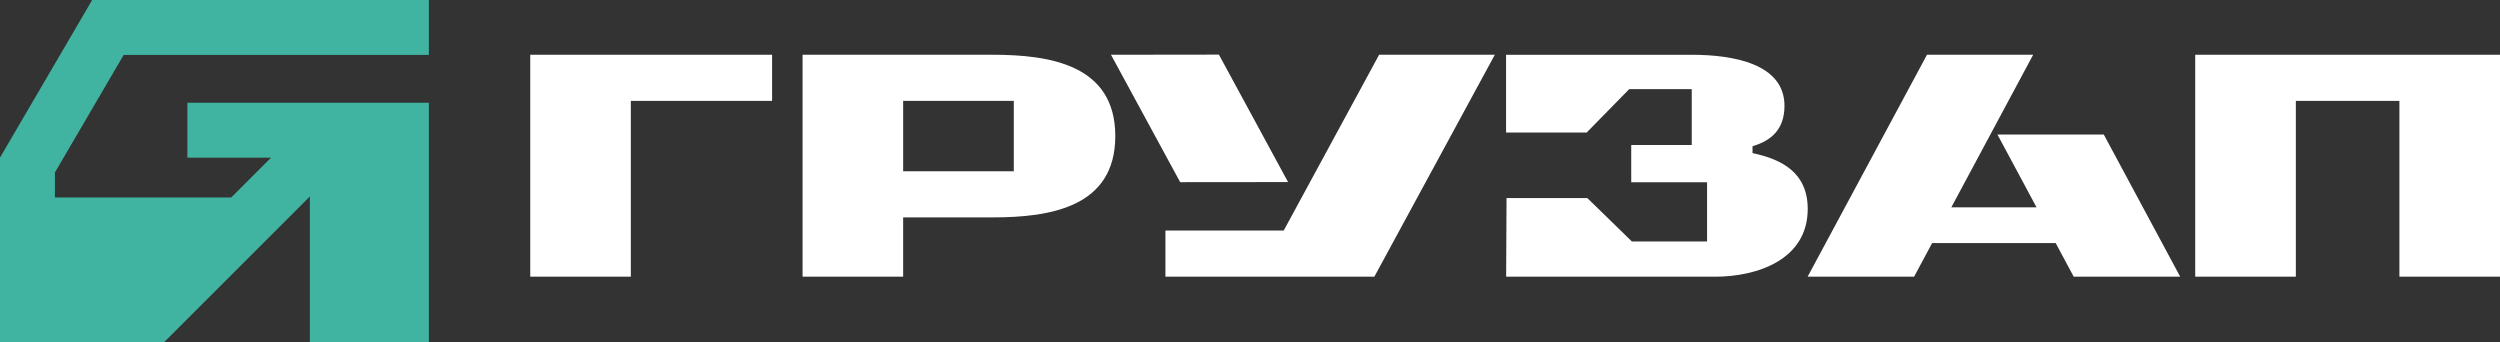
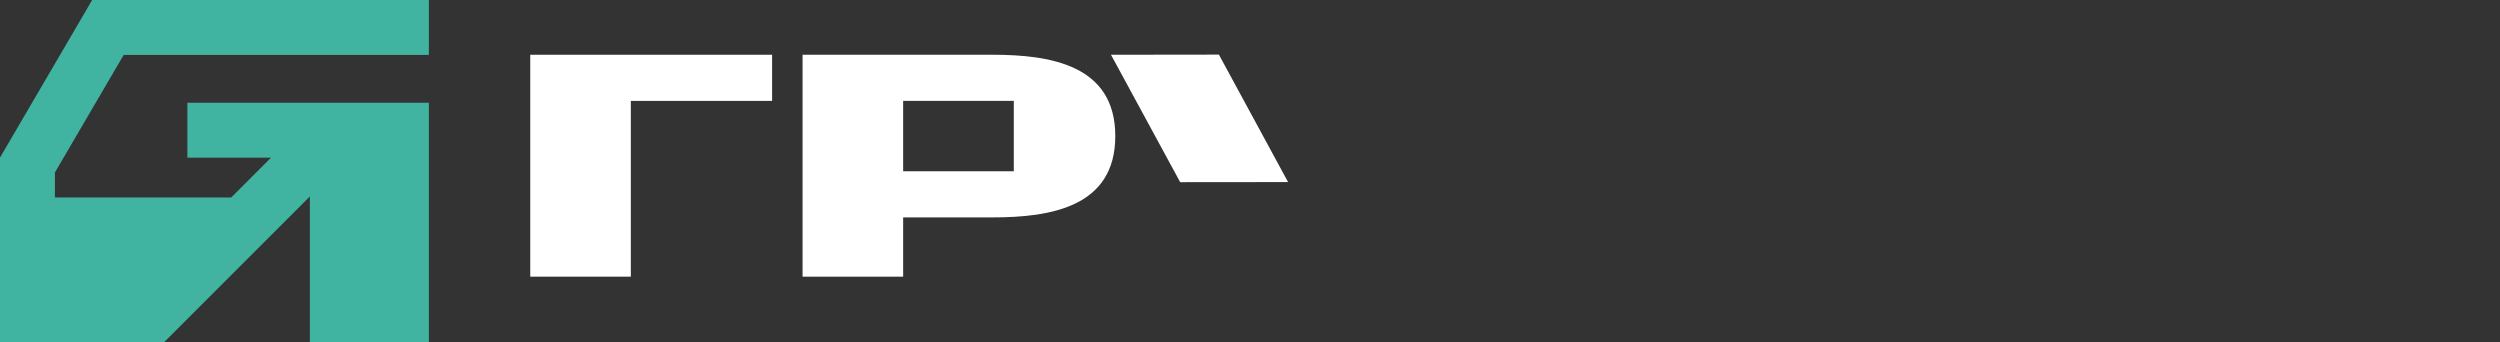
<svg xmlns="http://www.w3.org/2000/svg" id="Layer_2" data-name="Layer 2" viewBox="0 0 742.43 101.65">
  <rect x="0" y="0" width="742.43" height="101.65" fill="#333333" stroke="none" />
  <defs>
    <style> .cls-1 { fill: #fff; } .cls-2 { fill: #40b3a1; } </style>
  </defs>
  <g id="Layer_8" data-name="Layer 8">
    <g>
      <polygon class="cls-2" points="27.37 0 0 46.8 0 101.65 48.71 101.65 92.02 58.35 92.02 101.65 127.36 101.65 127.36 30.51 55.65 30.51 55.65 46.82 80.49 46.82 68.67 58.64 16.31 58.64 16.31 51.22 36.73 16.31 127.36 16.31 127.36 0 27.37 0" />
      <g>
-         <polygon class="cls-1" points="651.92 16.26 651.92 82.16 681.8 82.16 681.8 29.96 712.56 29.96 712.56 82.16 742.43 82.16 742.43 16.26 651.92 16.26" />
        <g>
          <g>
-             <polygon class="cls-1" points="381.23 68.46 346.1 68.46 346.1 82.16 408.15 82.16 443.92 16.26 409.56 16.26 381.23 68.46" />
            <polygon class="cls-1" points="350.48 54.1 329.93 16.26 361.98 16.22 382.52 54.07 350.48 54.1" />
          </g>
          <polygon class="cls-1" points="229.29 16.26 229.29 29.96 187.34 29.96 187.34 82.16 157.47 82.16 157.47 16.26 229.29 16.26" />
-           <path class="cls-1" d="M520.45,45.46v-2.04c5.53-1.63,9.49-4.97,9.49-12,0-12.45-15.12-15.15-27.51-15.15h-55.17v23.08h23.94l12.63-12.88h18.57v16.6h-17.97v11.05h22.52v17.59h-22.33l-13.21-12.88h-24.01l-.12,23.34h62.08c12.39,0,27.48-4.99,27.48-20.12,0-10.71-7.57-14.71-16.37-16.58Z" />
          <path class="cls-1" d="M294.78,16.26h-56.44v65.9h29.87v-17.6h26.57c17.24,0,36.43-3.09,36.43-24.15s-19.18-24.15-36.43-24.15ZM301.07,50.86h-32.86v-20.9h32.86v20.9Z" />
        </g>
-         <polygon class="cls-1" points="572.26 16.26 603.79 16.26 579.49 61.57 604.79 61.57 593.19 39.96 624.77 39.96 647.45 82.16 615.83 82.16 610.48 72.18 573.79 72.18 568.44 82.16 536.82 82.16 572.26 16.26" />
      </g>
    </g>
  </g>
</svg>